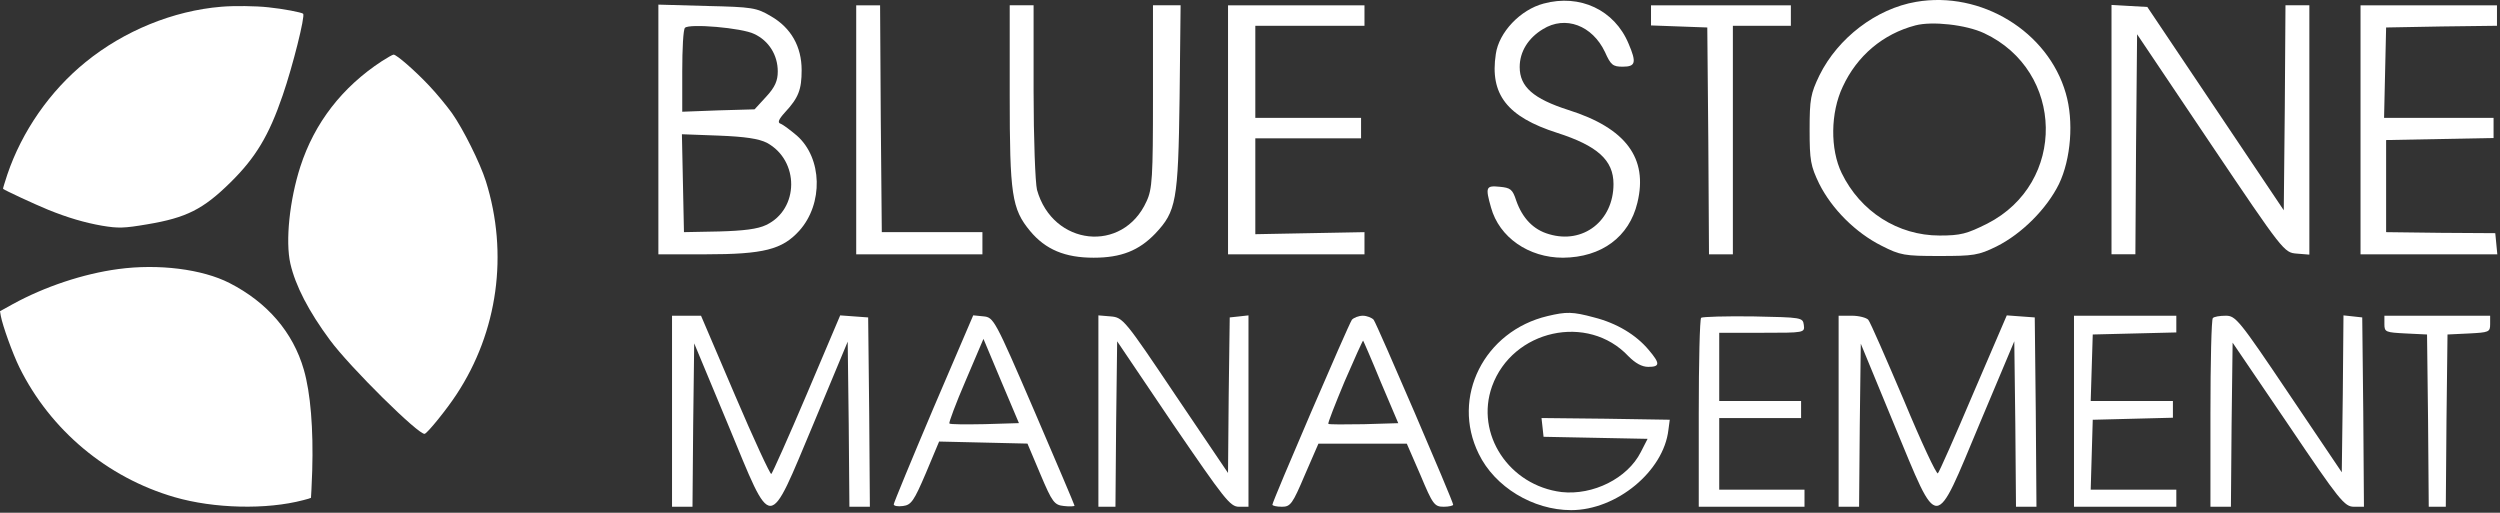
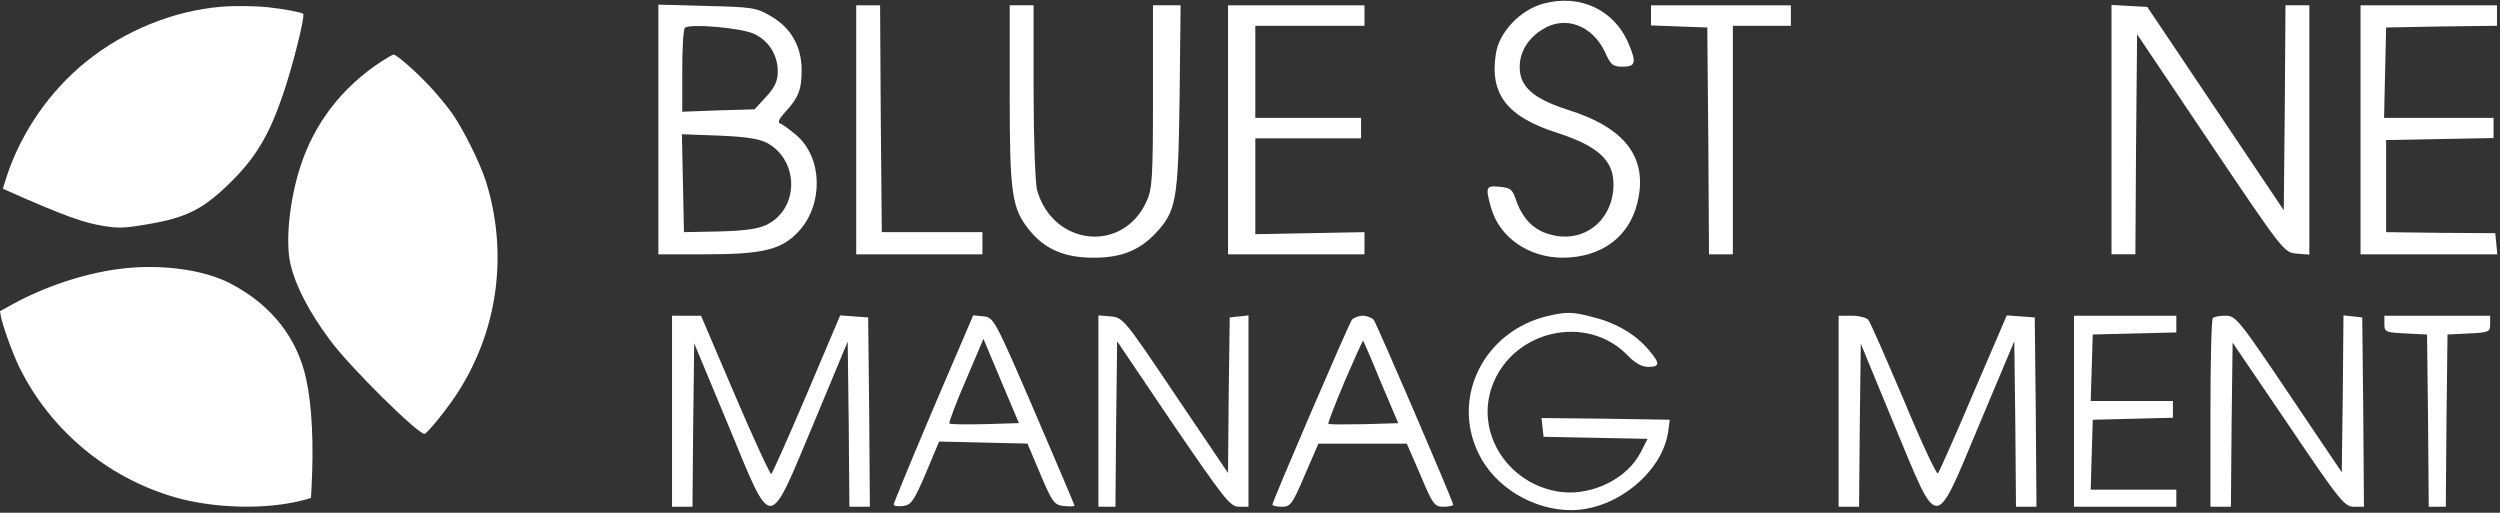
<svg xmlns="http://www.w3.org/2000/svg" width="824" height="169" viewBox="0 0 824 169" fill="none">
  <rect x="0" y="0" width="824" height="169" fill="#333333" stroke="none" />
  <path d="M508.759 1.181C501.114 3.205 494.031 10.625 493.019 17.821C490.995 31.087 496.729 38.508 513.257 43.792C526.524 48.065 531.808 52.787 531.808 60.657C531.808 72.8 521.801 80.557 510.559 77.184C505.386 75.723 501.789 71.9 499.765 66.166C498.528 62.344 497.854 61.894 494.256 61.556C489.758 61.107 489.534 61.669 491.445 68.415C494.144 78.197 503.812 84.943 515.168 84.943C527.872 84.83 536.979 78.084 539.677 66.841C543.276 52.113 535.855 42.218 516.967 36.26C505.386 32.549 500.889 28.614 500.889 22.093C500.889 17.034 503.7 12.537 508.535 9.614C515.955 5.004 524.837 8.377 528.997 17.147C530.908 21.418 531.583 21.98 534.843 21.98C539.116 21.98 539.453 20.632 536.755 14.336C532.145 3.317 520.79 -2.08 508.759 1.181Z" fill="white" />
-   <path d="M631.528 0.614C618.374 2.863 605.782 12.532 599.71 24.787C596.786 30.858 596.449 32.657 596.449 42.776C596.449 52.895 596.786 54.694 599.598 60.54C603.757 68.86 611.627 76.73 620.172 81.003C626.356 84.15 627.705 84.376 639.173 84.376C650.528 84.376 652.102 84.15 658.061 81.227C666.381 77.068 674.588 68.86 678.636 60.652C682.571 52.445 683.583 39.965 680.885 30.745C675.038 10.396 653.002 -3.096 631.528 0.614ZM654.014 10.958C680.548 23.438 681.222 60.315 655.026 73.695C648.28 77.068 646.256 77.63 639.286 77.63C625.569 77.63 613.201 69.759 607.018 57.054C603.195 49.184 603.308 37.154 607.355 28.61C612.077 18.379 620.622 11.182 631.303 8.372C636.812 6.911 648.055 8.147 654.014 10.958Z" fill="white" />
  <path d="M217 42.674V83.823H232.515C251.741 83.823 257.812 82.249 263.434 76.066C271.416 67.183 271.079 52.117 262.647 44.697C260.511 42.898 258.15 41.099 257.25 40.762C256.238 40.425 256.575 39.413 258.712 37.052C263.209 32.217 264.221 29.519 264.221 23.11C264.221 15.352 260.735 9.169 254.102 5.346C249.38 2.536 247.918 2.31 233.078 1.974L217 1.523V42.674ZM248.593 11.193C253.427 13.442 256.351 18.163 256.351 23.56C256.351 26.596 255.451 28.732 252.528 31.88L248.705 36.04L236.788 36.377L224.87 36.827V23.447C224.87 16.027 225.207 9.618 225.77 9.169C227.119 7.708 244.545 9.169 248.593 11.193ZM252.753 47.058C263.546 52.905 263.434 68.982 252.528 74.154C249.717 75.504 245.108 76.066 237.013 76.29L225.432 76.515L225.095 60.325L224.758 44.247L236.9 44.697C245.557 45.035 250.055 45.709 252.753 47.058Z" fill="white" />
  <path d="M282.207 42.788V83.825H303.007H323.806V80.115V76.517H307.279H290.639L290.302 39.077L290.077 1.75H286.142H282.207V42.788Z" fill="white" />
  <path d="M332.801 31.312C332.801 64.142 333.475 68.863 339.546 76.172C344.606 82.243 351.014 84.941 360.458 84.941C369.565 84.941 375.412 82.58 380.809 76.958C387.667 69.65 388.341 66.39 388.791 32.323L389.128 1.742H384.631H380.021V31.761C380.021 58.52 379.797 62.343 377.885 66.39C370.128 83.592 346.967 81.118 341.795 62.567C341.233 60.318 340.671 45.703 340.671 30.075V1.742H336.736H332.801V31.312Z" fill="white" />
  <path d="M404.758 42.788V83.825H427.244H449.731V80.115V76.517L431.741 76.854L413.752 77.192V61.339V45.599H431.179H448.606V42.226V38.852H431.179H413.752V23.675V8.496H431.741H449.731V5.123V1.75H427.244H404.758V42.788Z" fill="white" />
  <path d="M544.172 5.123V8.383L553.503 8.721L562.723 9.058L563.06 46.385L563.285 83.825H567.22H571.155V46.161V8.496H580.712H590.268V5.123V1.75H567.22H544.172V5.123Z" fill="white" />
  <path d="M695.953 42.663V83.813H699.889H703.823L704.048 47.61L704.386 11.294L728.558 47.273C752.618 83.025 752.843 83.25 757.003 83.587L761.163 83.925V42.887V1.738H757.228H753.293L753.068 35.58L752.731 69.309L730.244 35.804L707.758 2.3L701.8 1.962L695.953 1.625V42.663Z" fill="white" />
  <path d="M778.031 42.788V83.825H800.63H823.116L822.779 80.34L822.442 76.854L804.453 76.742L786.464 76.517V61.339V46.161L804.228 45.823L821.879 45.486V42.226V38.852H803.89H785.79L786.127 23.899L786.464 9.058L804.79 8.721L823.004 8.496V5.123V1.75H800.518H778.031V42.788Z" fill="white" />
  <path d="M510.105 104.167C489.193 109.114 478.175 130.925 487.393 149.589C492.678 160.495 505.27 168.14 517.862 168.14C532.815 168.14 548.331 155.323 549.904 141.719L550.354 138.346L529.218 138.009L508.081 137.784L508.418 140.82L508.755 143.967L525.957 144.305L543.046 144.642L540.798 149.027C536.413 157.684 525.058 163.306 514.714 162.182C497.4 160.045 486.157 143.068 491.778 127.327C498.524 108.664 523.371 103.155 536.751 117.433C538.999 119.683 541.135 120.919 543.272 120.919C547.206 120.919 547.206 119.794 543.384 115.297C539.224 110.351 532.928 106.528 525.395 104.617C518.312 102.705 516.289 102.705 510.105 104.167Z" fill="white" />
  <path d="M221.5 135.542V167.023H224.873H228.246L228.471 140.152L228.808 113.168L240.051 140.152C254.779 175.68 252.98 175.68 268.159 139.589L279.402 112.606L279.739 139.815L279.964 167.023H283.337H286.71L286.485 135.767L286.147 104.623L281.538 104.287L276.928 103.949L265.91 129.92C259.839 144.199 254.555 156.005 254.217 156.229C253.88 156.454 248.483 144.874 242.3 130.37L231.057 104.061H226.334H221.5V135.542Z" fill="white" />
  <path d="M307.62 134.627C300.424 151.605 294.578 165.771 294.578 166.22C294.578 166.782 295.927 167.008 297.614 166.782C300.312 166.446 301.212 165.209 305.147 155.989L309.531 145.533L324.147 145.871L338.651 146.208L342.923 156.327C346.859 165.658 347.533 166.446 350.681 166.782C352.592 167.008 354.166 166.895 354.166 166.67C354.166 166.446 348.207 152.391 340.899 135.414C327.857 105.17 327.52 104.608 324.147 104.271L320.774 103.934L307.62 134.627ZM324.597 139.799C318.413 139.912 313.129 139.912 312.905 139.575C312.679 139.349 315.04 132.941 318.301 125.408L324.147 111.691L329.994 125.633L335.84 139.462L324.597 139.799Z" fill="white" />
  <path d="M362.031 135.43V167.023H364.842H367.653L367.878 139.702L368.215 112.493L386.654 139.815C403.518 164.437 405.429 167.023 408.353 167.023H411.5V135.43V103.949L408.464 104.287L405.317 104.623L404.98 130.258L404.755 155.892L387.441 130.258C370.689 105.298 370.126 104.623 366.079 104.287L362.031 103.949V135.43Z" fill="white" />
  <path d="M445.575 105.412C444.451 106.986 419.379 165.225 419.379 166.35C419.379 166.687 420.728 167.024 422.528 167.024C425.338 167.024 426.012 166.125 430.06 156.568L434.557 146.224H449.174H463.677L468.174 156.568C472.221 166.237 472.784 167.024 475.82 167.024C477.505 167.024 478.967 166.687 478.967 166.35C478.967 165.225 453.895 106.986 452.771 105.412C452.209 104.737 450.522 104.062 449.174 104.062C447.824 104.062 446.138 104.737 445.575 105.412ZM455.132 125.987L460.866 139.479L449.511 139.816C443.327 139.928 438.043 139.928 437.818 139.703C437.593 139.479 440.067 133.183 443.214 125.65C446.475 118.117 449.174 112.157 449.285 112.27C449.398 112.383 452.096 118.566 455.132 125.987Z" fill="white" />
-   <path d="M560.697 104.737C560.247 105.187 559.91 119.353 559.91 136.33V167.023H577.336H594.764V164.213V161.402H580.71H566.656V149.597V137.791H580.147H593.639V134.981V132.17H580.147H566.656V120.926V109.684H580.822C594.764 109.684 594.875 109.684 594.538 107.097C594.201 104.624 593.864 104.624 577.786 104.287C568.792 104.174 561.147 104.399 560.697 104.737Z" fill="white" />
  <path d="M606.008 135.542V167.023H609.381H612.753L612.979 140.152L613.316 113.281L624.446 140.264C639.175 175.68 637.376 175.68 652.554 139.477L663.91 112.493L664.247 139.702L664.471 167.023H667.845H671.218L670.992 135.767L670.655 104.623L666.045 104.287L661.436 103.949L650.417 129.584C644.459 143.637 639.175 155.555 638.725 156.005C638.275 156.454 633.216 145.661 627.482 131.832C621.636 118.116 616.463 106.197 615.789 105.411C615.227 104.736 612.753 104.061 610.392 104.061H606.008V135.542Z" fill="white" />
  <path d="M683.586 135.544V167.024H700.451H717.315V164.214V161.403H703.261H689.095L689.433 149.822L689.77 138.355L703.037 138.017L716.191 137.68V134.982V132.171H702.7H689.095L689.433 121.153L689.77 110.247L703.599 109.909L717.315 109.572V106.874V104.062H700.451H683.586V135.544Z" fill="white" />
  <path d="M729.35 104.849C728.9 105.186 728.562 119.352 728.562 136.329V167.023H731.936H735.309L735.533 139.927L735.871 112.944L754.197 139.927C771.174 165.112 772.748 167.023 775.896 167.023H779.157L778.931 135.767L778.594 104.623L775.559 104.287L772.41 103.949L772.186 129.808L771.849 155.667L754.422 129.808C738.007 105.411 736.883 104.061 733.622 104.061C731.598 104.061 729.687 104.399 729.35 104.849Z" fill="white" />
  <path d="M785.898 106.874C785.898 109.459 786.348 109.572 792.982 109.909L799.953 110.247L800.29 138.579L800.515 167.024H803.326H806.136L806.361 138.579L806.698 110.247L813.781 109.909C820.302 109.572 820.752 109.459 820.752 106.874V104.062H803.326H785.898V106.874Z" fill="white" />
-   <path d="M72.942 2.223C57.082 3.533 40.861 10.171 28.209 20.467C16.461 29.995 7.244 43.272 2.409 57.542C1.595 60.07 0.918 62.148 1.008 62.238C1.641 62.78 11.4 67.296 15.783 69.102C22.335 71.766 27.938 73.392 33.586 74.386C39.008 75.289 40.816 75.244 48.542 73.934C61.465 71.766 66.978 68.966 75.924 60.161C84.283 51.942 88.666 44.626 93.184 31.395C96.483 21.822 100.64 5.248 99.917 4.526C99.42 4.074 93.32 2.9 88.44 2.404C84.328 1.952 77.144 1.862 72.942 2.223Z" fill="white" />
+   <path d="M72.942 2.223C57.082 3.533 40.861 10.171 28.209 20.467C16.461 29.995 7.244 43.272 2.409 57.542C1.595 60.07 0.918 62.148 1.008 62.238C22.335 71.766 27.938 73.392 33.586 74.386C39.008 75.289 40.816 75.244 48.542 73.934C61.465 71.766 66.978 68.966 75.924 60.161C84.283 51.942 88.666 44.626 93.184 31.395C96.483 21.822 100.64 5.248 99.917 4.526C99.42 4.074 93.32 2.9 88.44 2.404C84.328 1.952 77.144 1.862 72.942 2.223Z" fill="white" />
  <path d="M125.796 20.2C112.782 28.725 103.655 40.504 99 54.896C95.431 65.942 94.03 79.509 95.702 86.888C97.374 94.175 101.757 102.655 108.761 112.096C115.268 120.942 138.177 143.584 139.985 142.988C140.979 142.668 147.215 134.967 150.423 130.063C164.115 109.347 167.639 83.588 160.138 59.709C158.24 53.705 152.637 42.475 148.977 37.296C147.26 34.913 143.916 30.833 141.431 28.221C136.912 23.408 130.721 18 129.727 18C129.411 18 127.649 19.008 125.796 20.2Z" fill="white" />
  <path d="M38.937 88.69C27.488 90.223 14.766 94.462 4.226 100.233L0 102.578L0.273 104.156C0.863 107.358 4.134 116.466 6.361 121.02C16.583 141.762 35.302 157.409 57.52 163.857C70.559 167.644 87.824 168.05 99.954 164.849C101.272 164.533 102.408 164.173 102.499 164.082C102.544 163.992 102.726 159.979 102.908 155.154C103.317 141.401 102.363 129.497 100.136 121.832C96.593 109.522 88.096 99.647 75.647 93.289C66.652 88.69 52.204 86.886 38.937 88.69Z" fill="white" />
</svg>